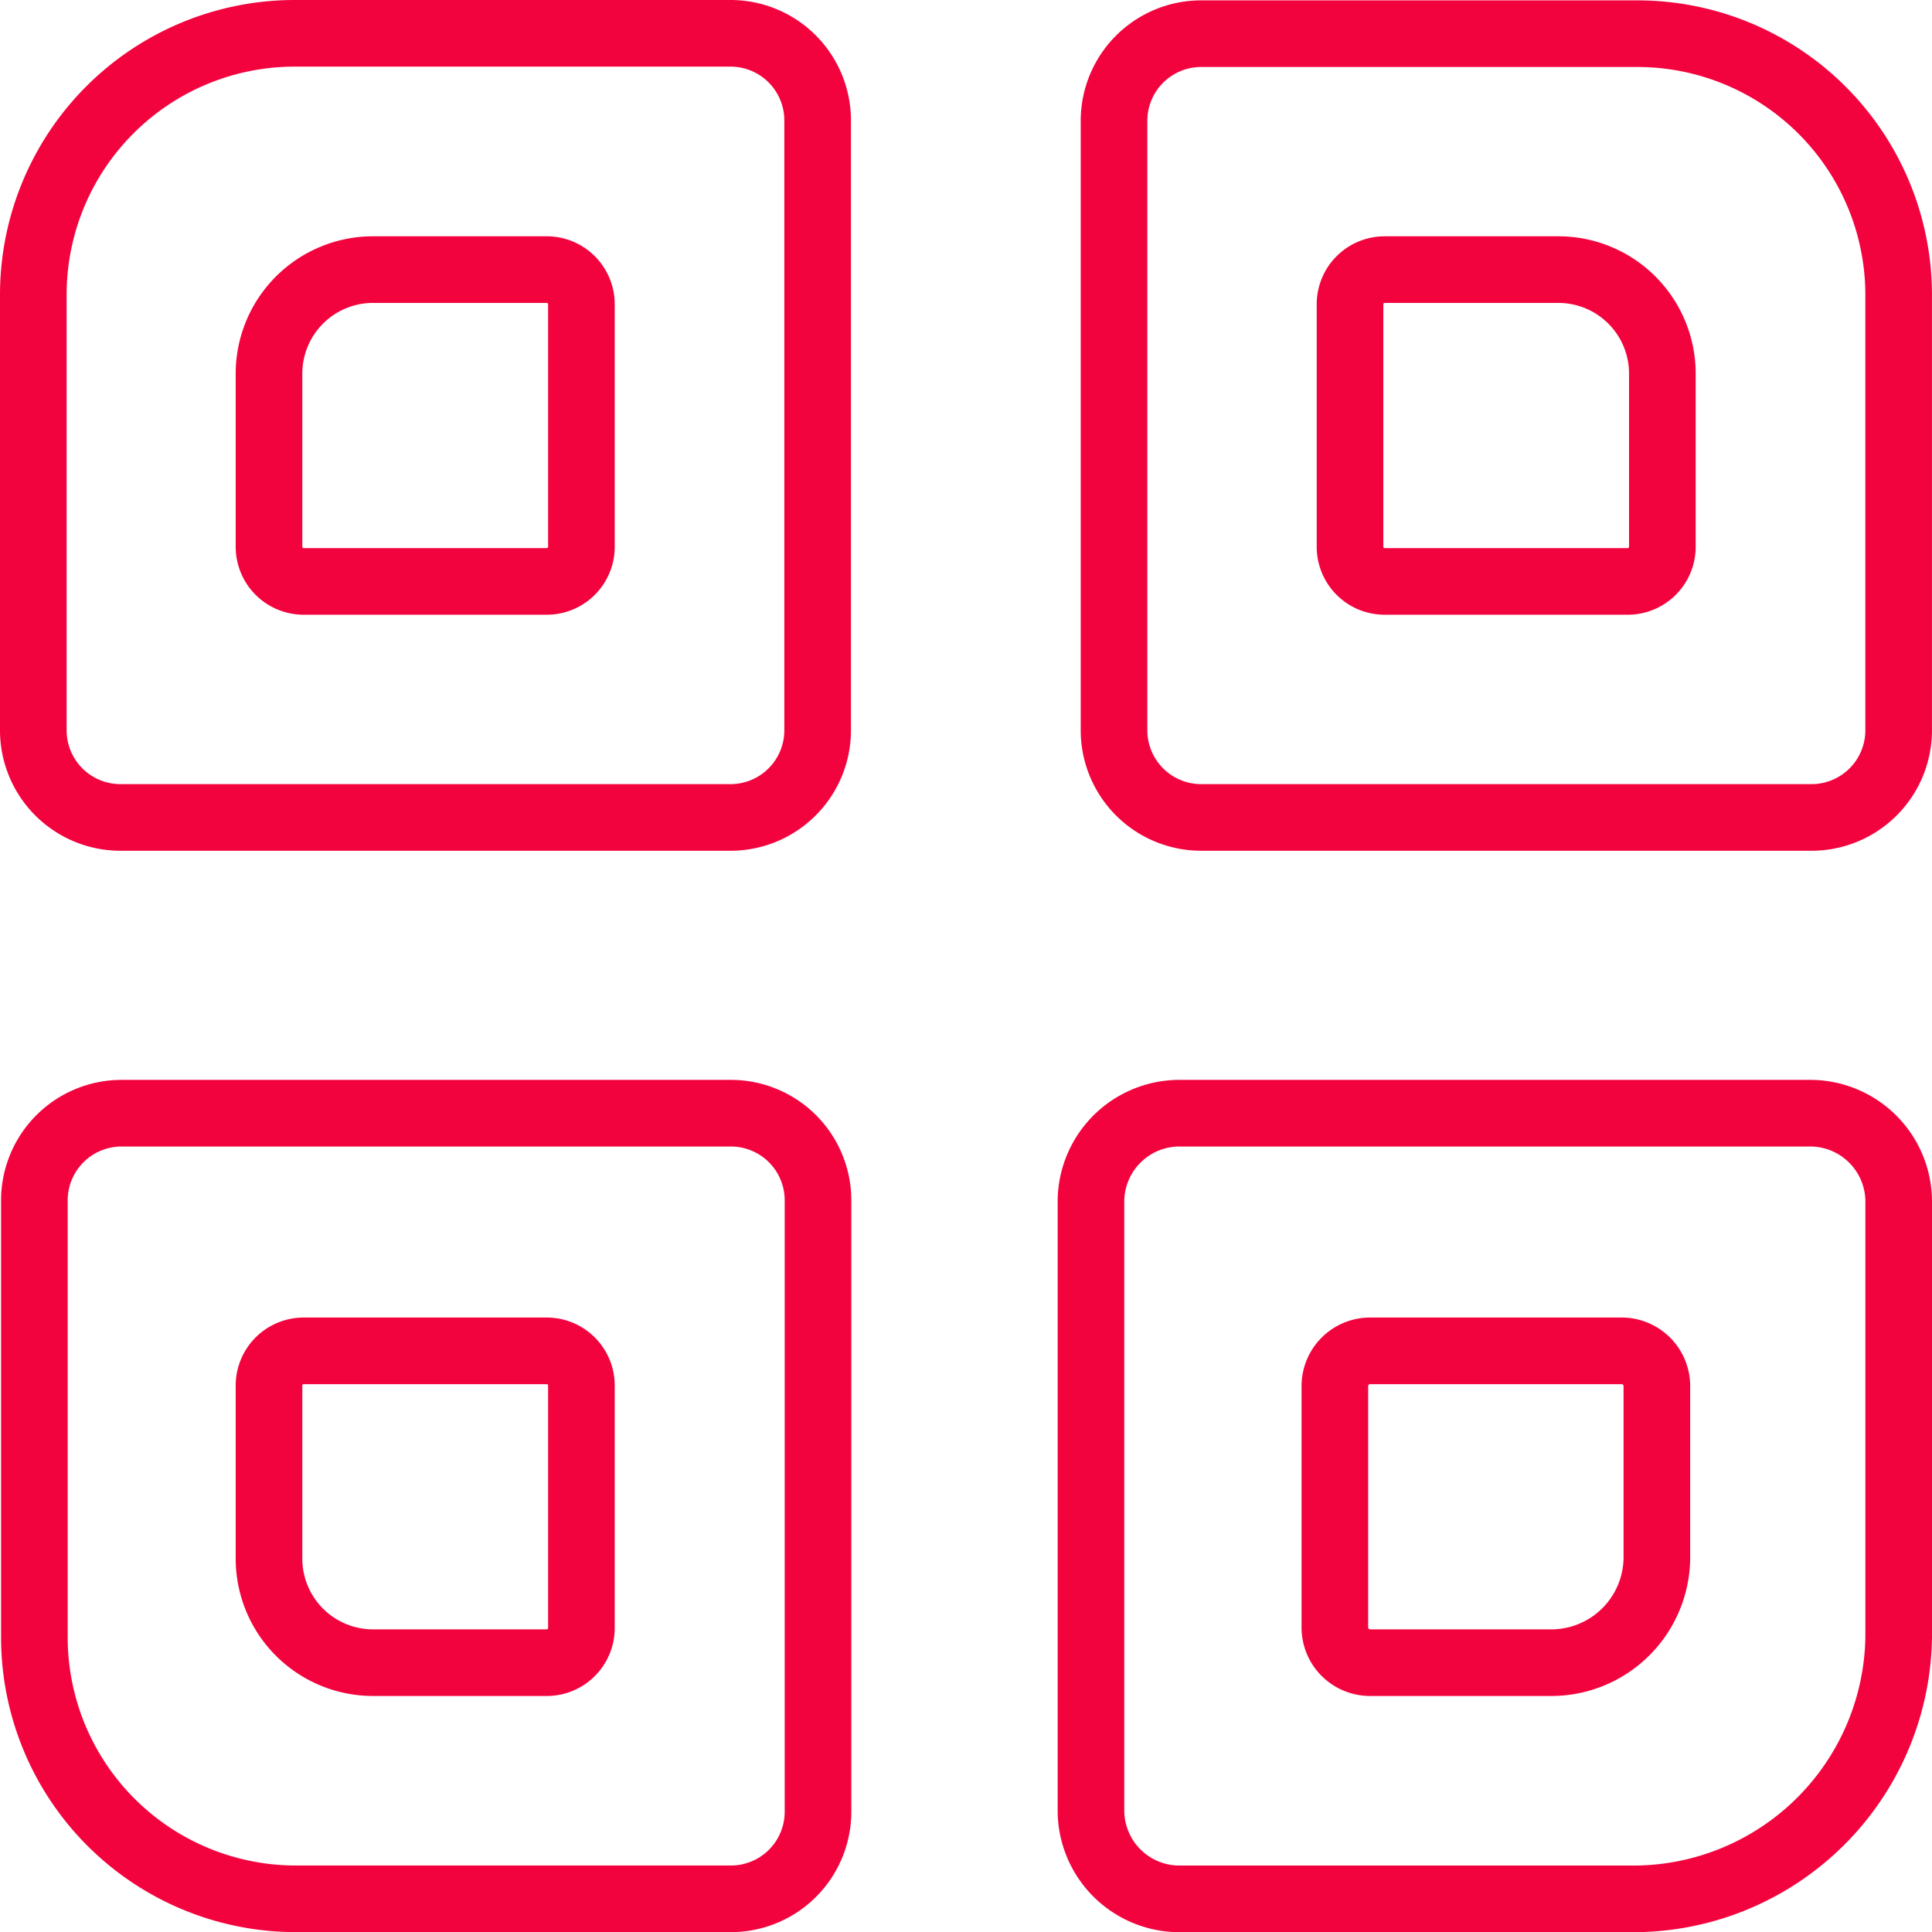
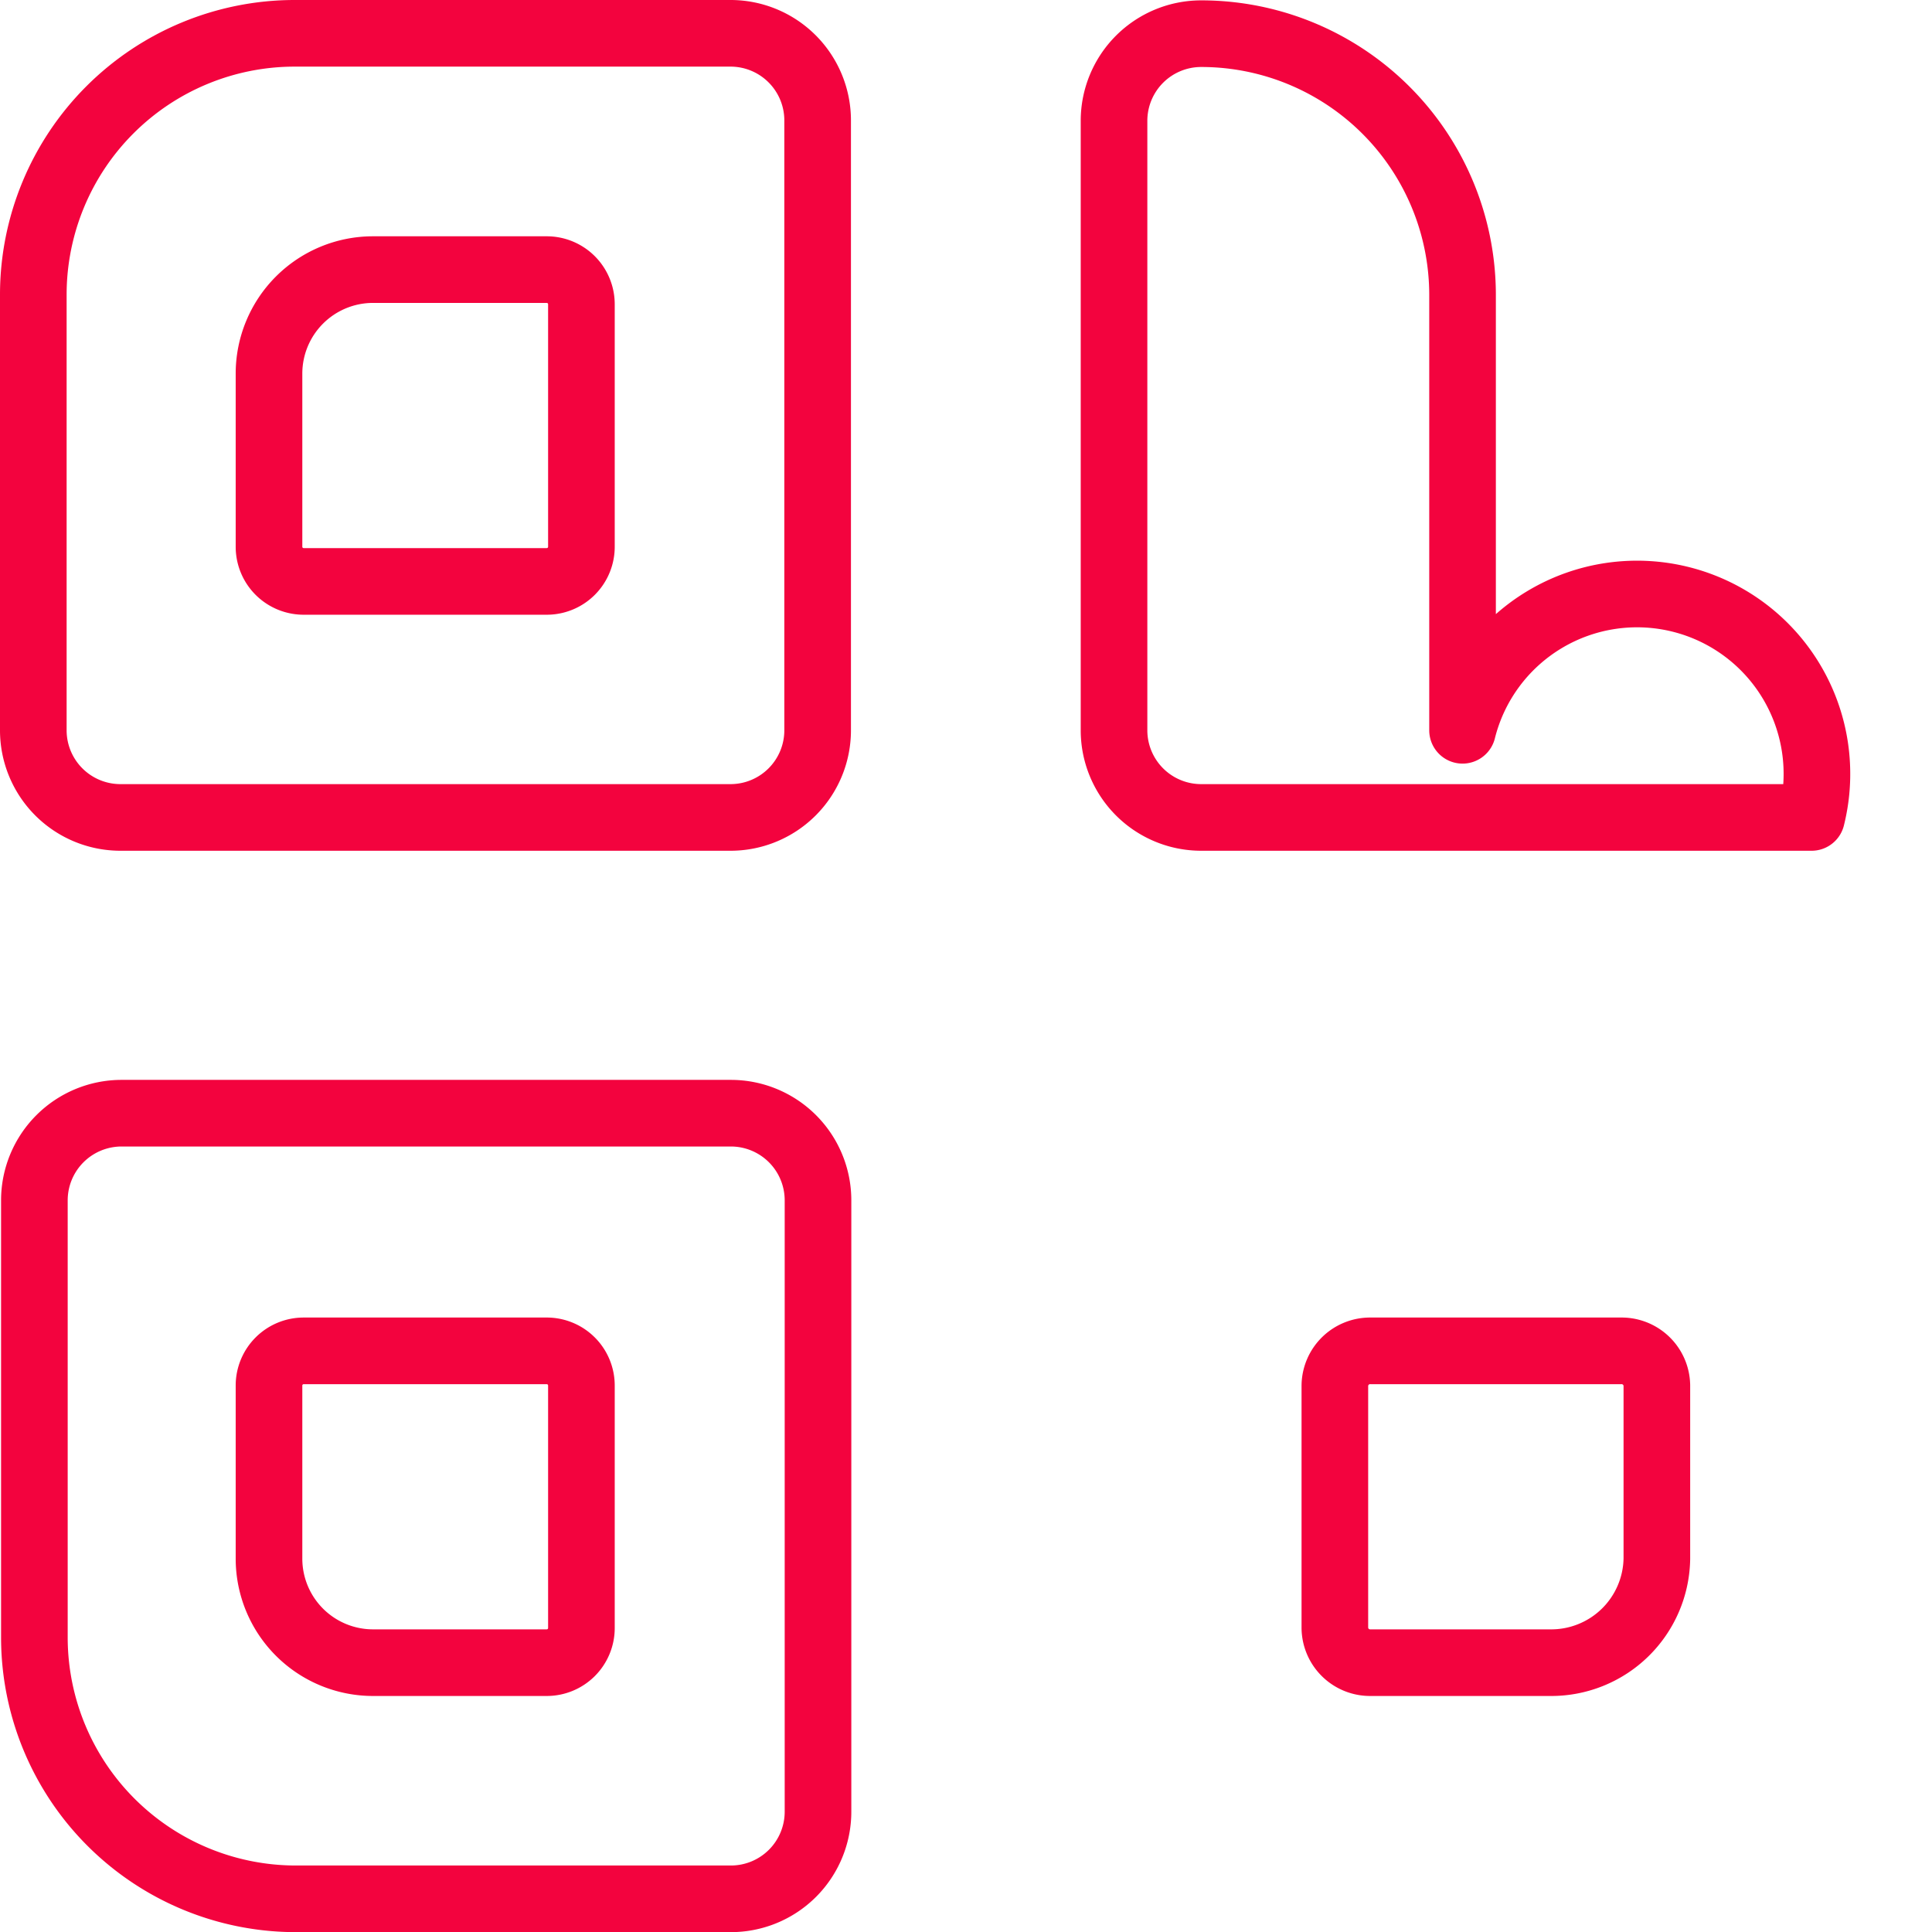
<svg xmlns="http://www.w3.org/2000/svg" width="57.995" height="58" viewBox="0 0 57.995 58">
  <g id="Grupo_26490" data-name="Grupo 26490" transform="translate(1 1)">
    <g id="qr_code" data-name="qr code">
      <path id="Stroke_6003" data-name="Stroke 6003" d="M20.929,23.538H2.617A2.616,2.616,0,0,1,0,20.922V7.846A7.847,7.847,0,0,1,7.846,0H20.929a2.615,2.615,0,0,1,2.615,2.615V20.922A2.616,2.616,0,0,1,20.929,23.538Z" fill="none" stroke="#f3033e" stroke-linecap="round" stroke-linejoin="round" stroke-width="2" />
-       <path id="Stroke_6005" data-name="Stroke 6005" d="M20.939,23.527H2.616A2.617,2.617,0,0,1,0,20.911V2.615A2.616,2.616,0,0,1,2.616,0H15.707a7.845,7.845,0,0,1,7.846,7.846V20.911A2.616,2.616,0,0,1,20.939,23.527Z" transform="translate(32.441 0.011)" fill="none" stroke="#f3033e" stroke-linecap="round" stroke-linejoin="round" stroke-width="2" />
+       <path id="Stroke_6005" data-name="Stroke 6005" d="M20.939,23.527H2.616A2.617,2.617,0,0,1,0,20.911V2.615A2.616,2.616,0,0,1,2.616,0a7.845,7.845,0,0,1,7.846,7.846V20.911A2.616,2.616,0,0,1,20.939,23.527Z" transform="translate(32.441 0.011)" fill="none" stroke="#f3033e" stroke-linecap="round" stroke-linejoin="round" stroke-width="2" />
      <path id="Stroke_6007" data-name="Stroke 6007" d="M20.907,23.583H7.852A7.851,7.851,0,0,1,0,15.733V2.617A2.618,2.618,0,0,1,2.617,0h18.29a2.616,2.616,0,0,1,2.616,2.617v18.35A2.615,2.615,0,0,1,20.907,23.583Z" transform="translate(0.032 32.416)" fill="none" stroke="#f3033e" stroke-linecap="round" stroke-linejoin="round" stroke-width="2" />
-       <path id="Stroke_6007-2" data-name="Stroke 6007" d="M2.7,23.584H16.153a7.974,7.974,0,0,0,8.093-7.85V2.617A2.659,2.659,0,0,0,21.549,0H2.7A2.658,2.658,0,0,0,0,2.617v18.35A2.656,2.656,0,0,0,2.7,23.584Z" transform="translate(31.749 32.416)" fill="none" stroke="#f3033e" stroke-linecap="round" stroke-linejoin="round" stroke-width="2" />
-       <path id="Stroke_6011" data-name="Stroke 6011" d="M8.336,9.36H1.04A1.039,1.039,0,0,1,0,8.32V1.04A1.04,1.04,0,0,1,1.04,0H6.254A3.123,3.123,0,0,1,9.376,3.123v5.2A1.039,1.039,0,0,1,8.336,9.36Z" transform="translate(39.525 7.093)" fill="none" stroke="#f3033e" stroke-linecap="round" stroke-linejoin="round" stroke-width="2" />
      <path id="Stroke_6013" data-name="Stroke 6013" d="M1.04,9.36h7.3A1.04,1.04,0,0,0,9.378,8.32V1.04A1.041,1.041,0,0,0,8.336,0H3.123A3.123,3.123,0,0,0,0,3.123v5.2A1.04,1.04,0,0,0,1.04,9.36Z" transform="translate(7.075 7.093)" fill="none" stroke="#f3033e" stroke-linecap="round" stroke-linejoin="round" stroke-width="2" />
      <path id="Stroke_6015" data-name="Stroke 6015" d="M1.04,0h7.3A1.041,1.041,0,0,1,9.378,1.042V8.32A1.04,1.04,0,0,1,8.336,9.36H3.123A3.123,3.123,0,0,1,0,6.238v-5.2A1.041,1.041,0,0,1,1.04,0Z" transform="translate(7.075 39.55)" fill="none" stroke="#f3033e" stroke-linecap="round" stroke-linejoin="round" stroke-width="2" />
      <path id="Stroke_6015-2" data-name="Stroke 6015" d="M8.594,0H1.074A1.058,1.058,0,0,0,0,1.042V8.32A1.057,1.057,0,0,0,1.074,9.36H6.447A3.172,3.172,0,0,0,9.666,6.238v-5.2A1.058,1.058,0,0,0,8.594,0Z" transform="translate(39.07 39.55)" fill="none" stroke="#f3033e" stroke-linecap="round" stroke-linejoin="round" stroke-width="2" />
    </g>
  </g>
</svg>